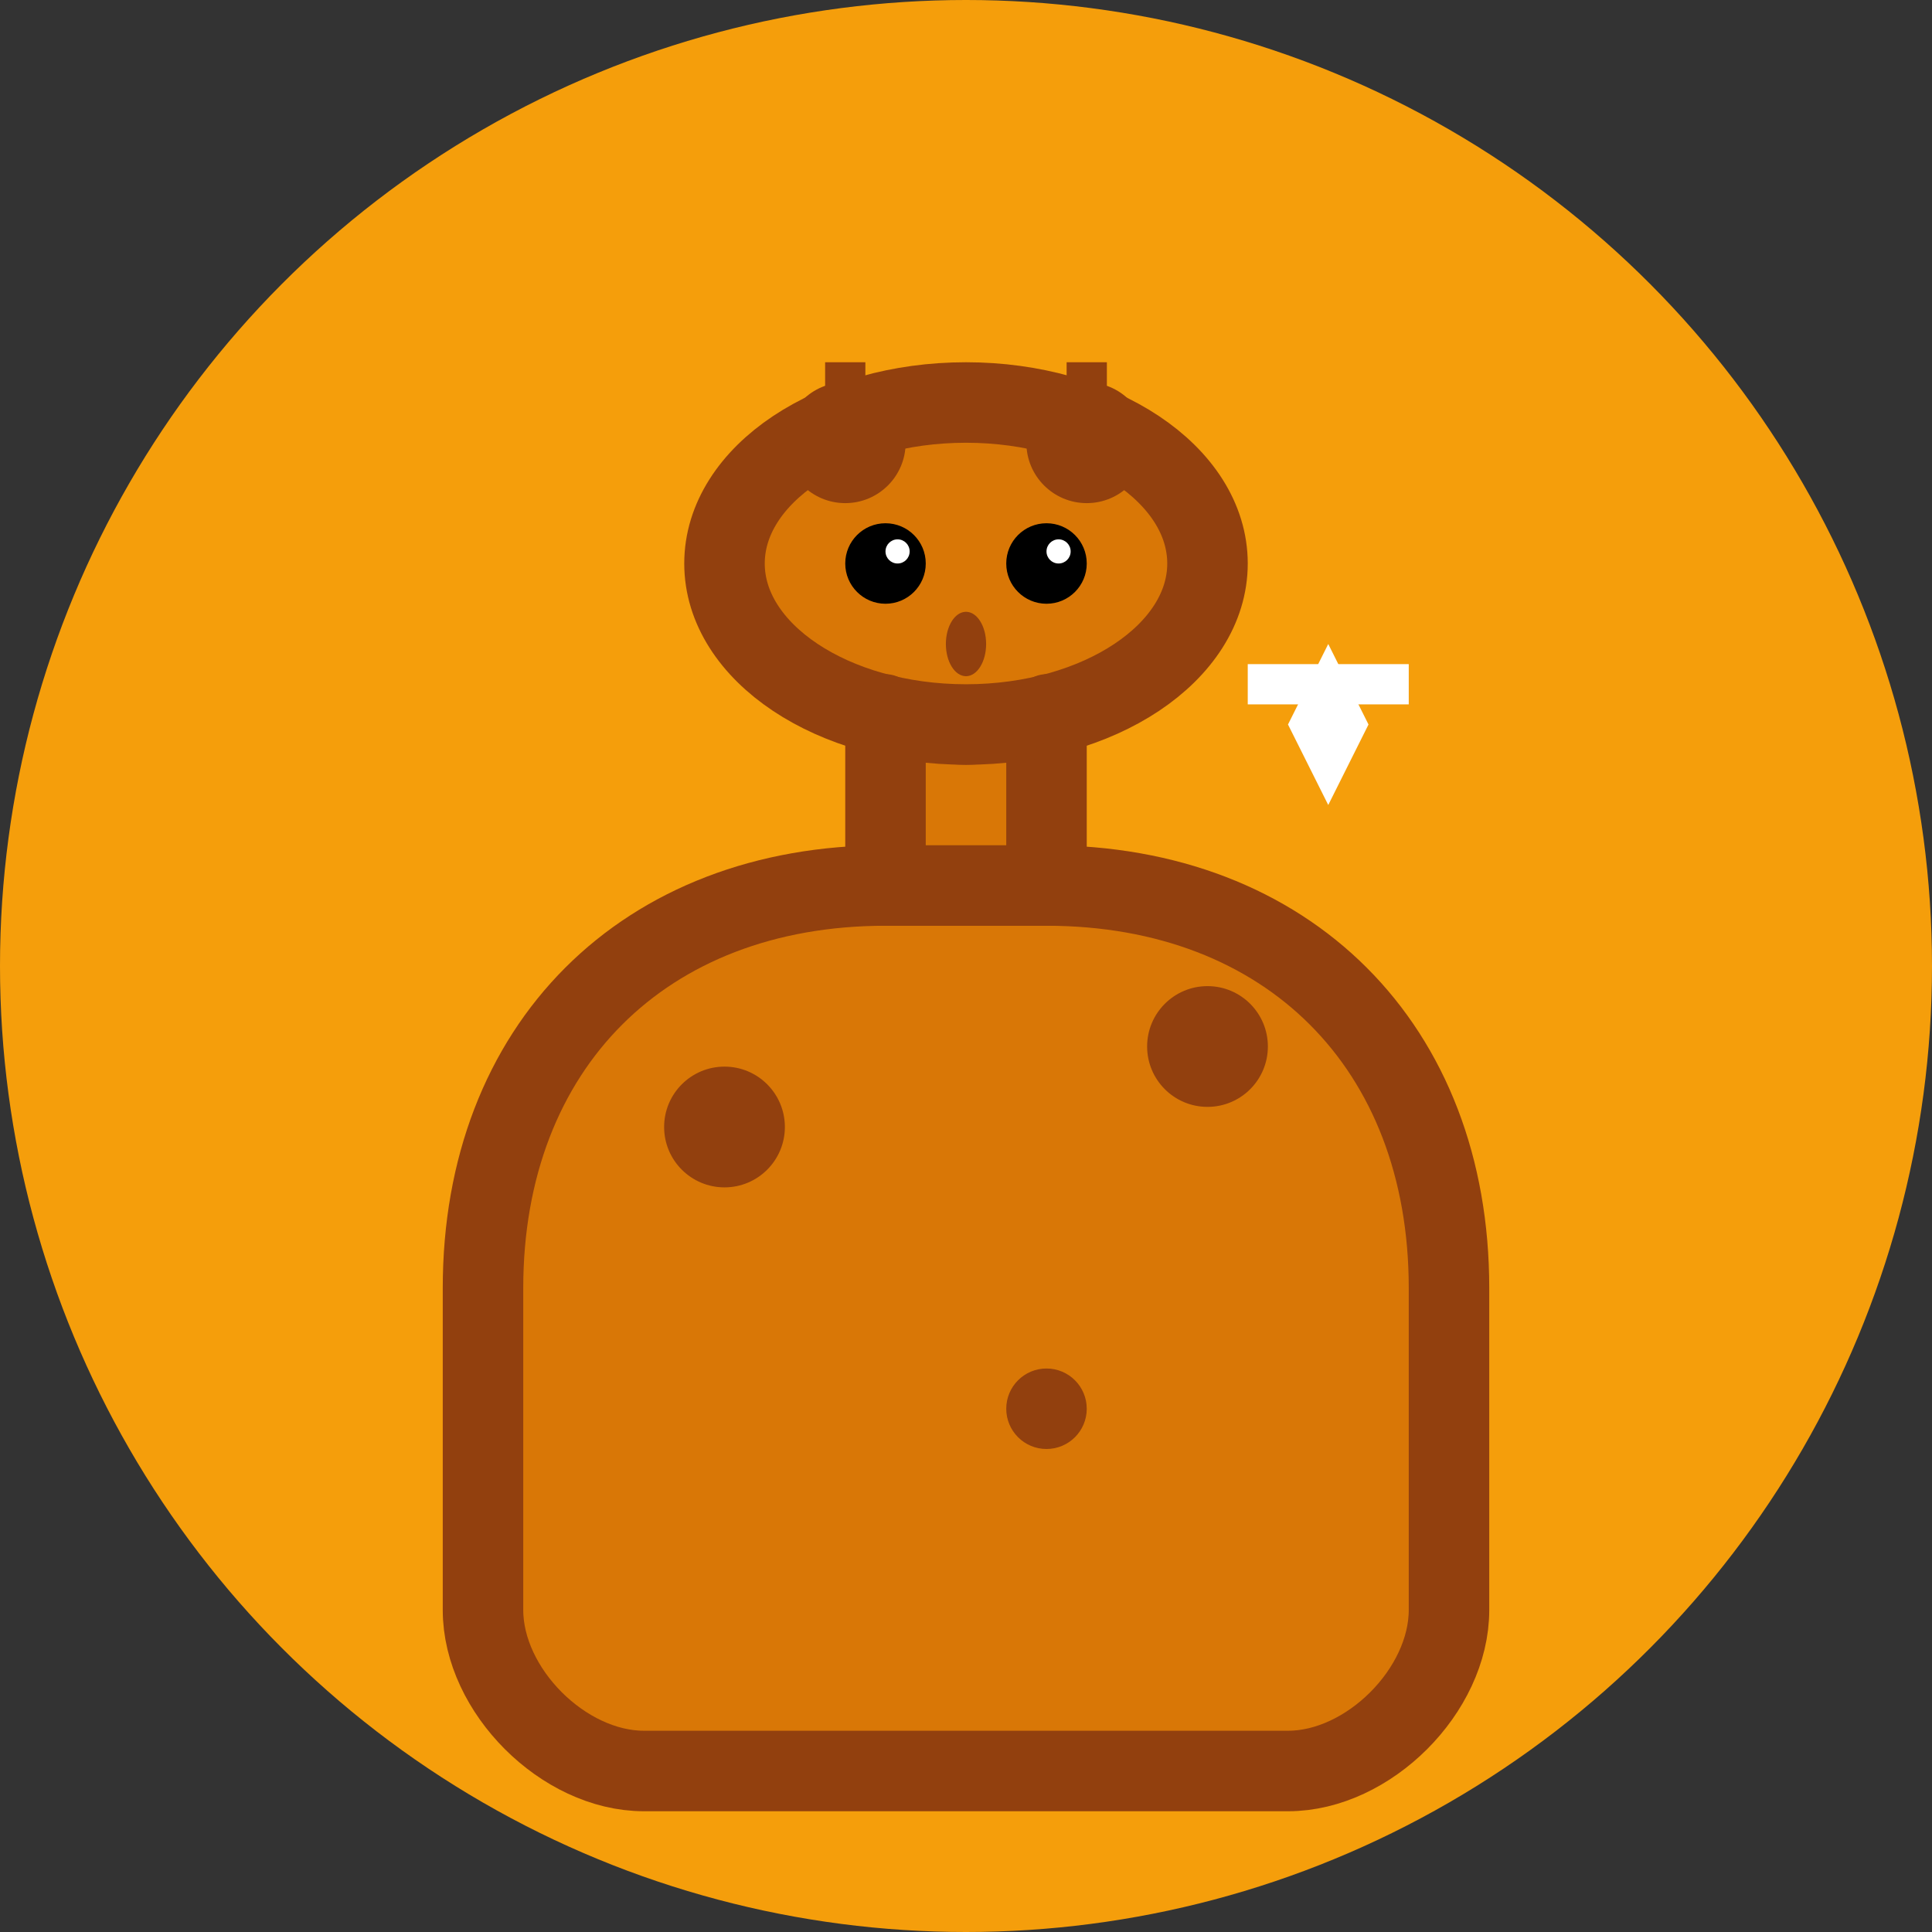
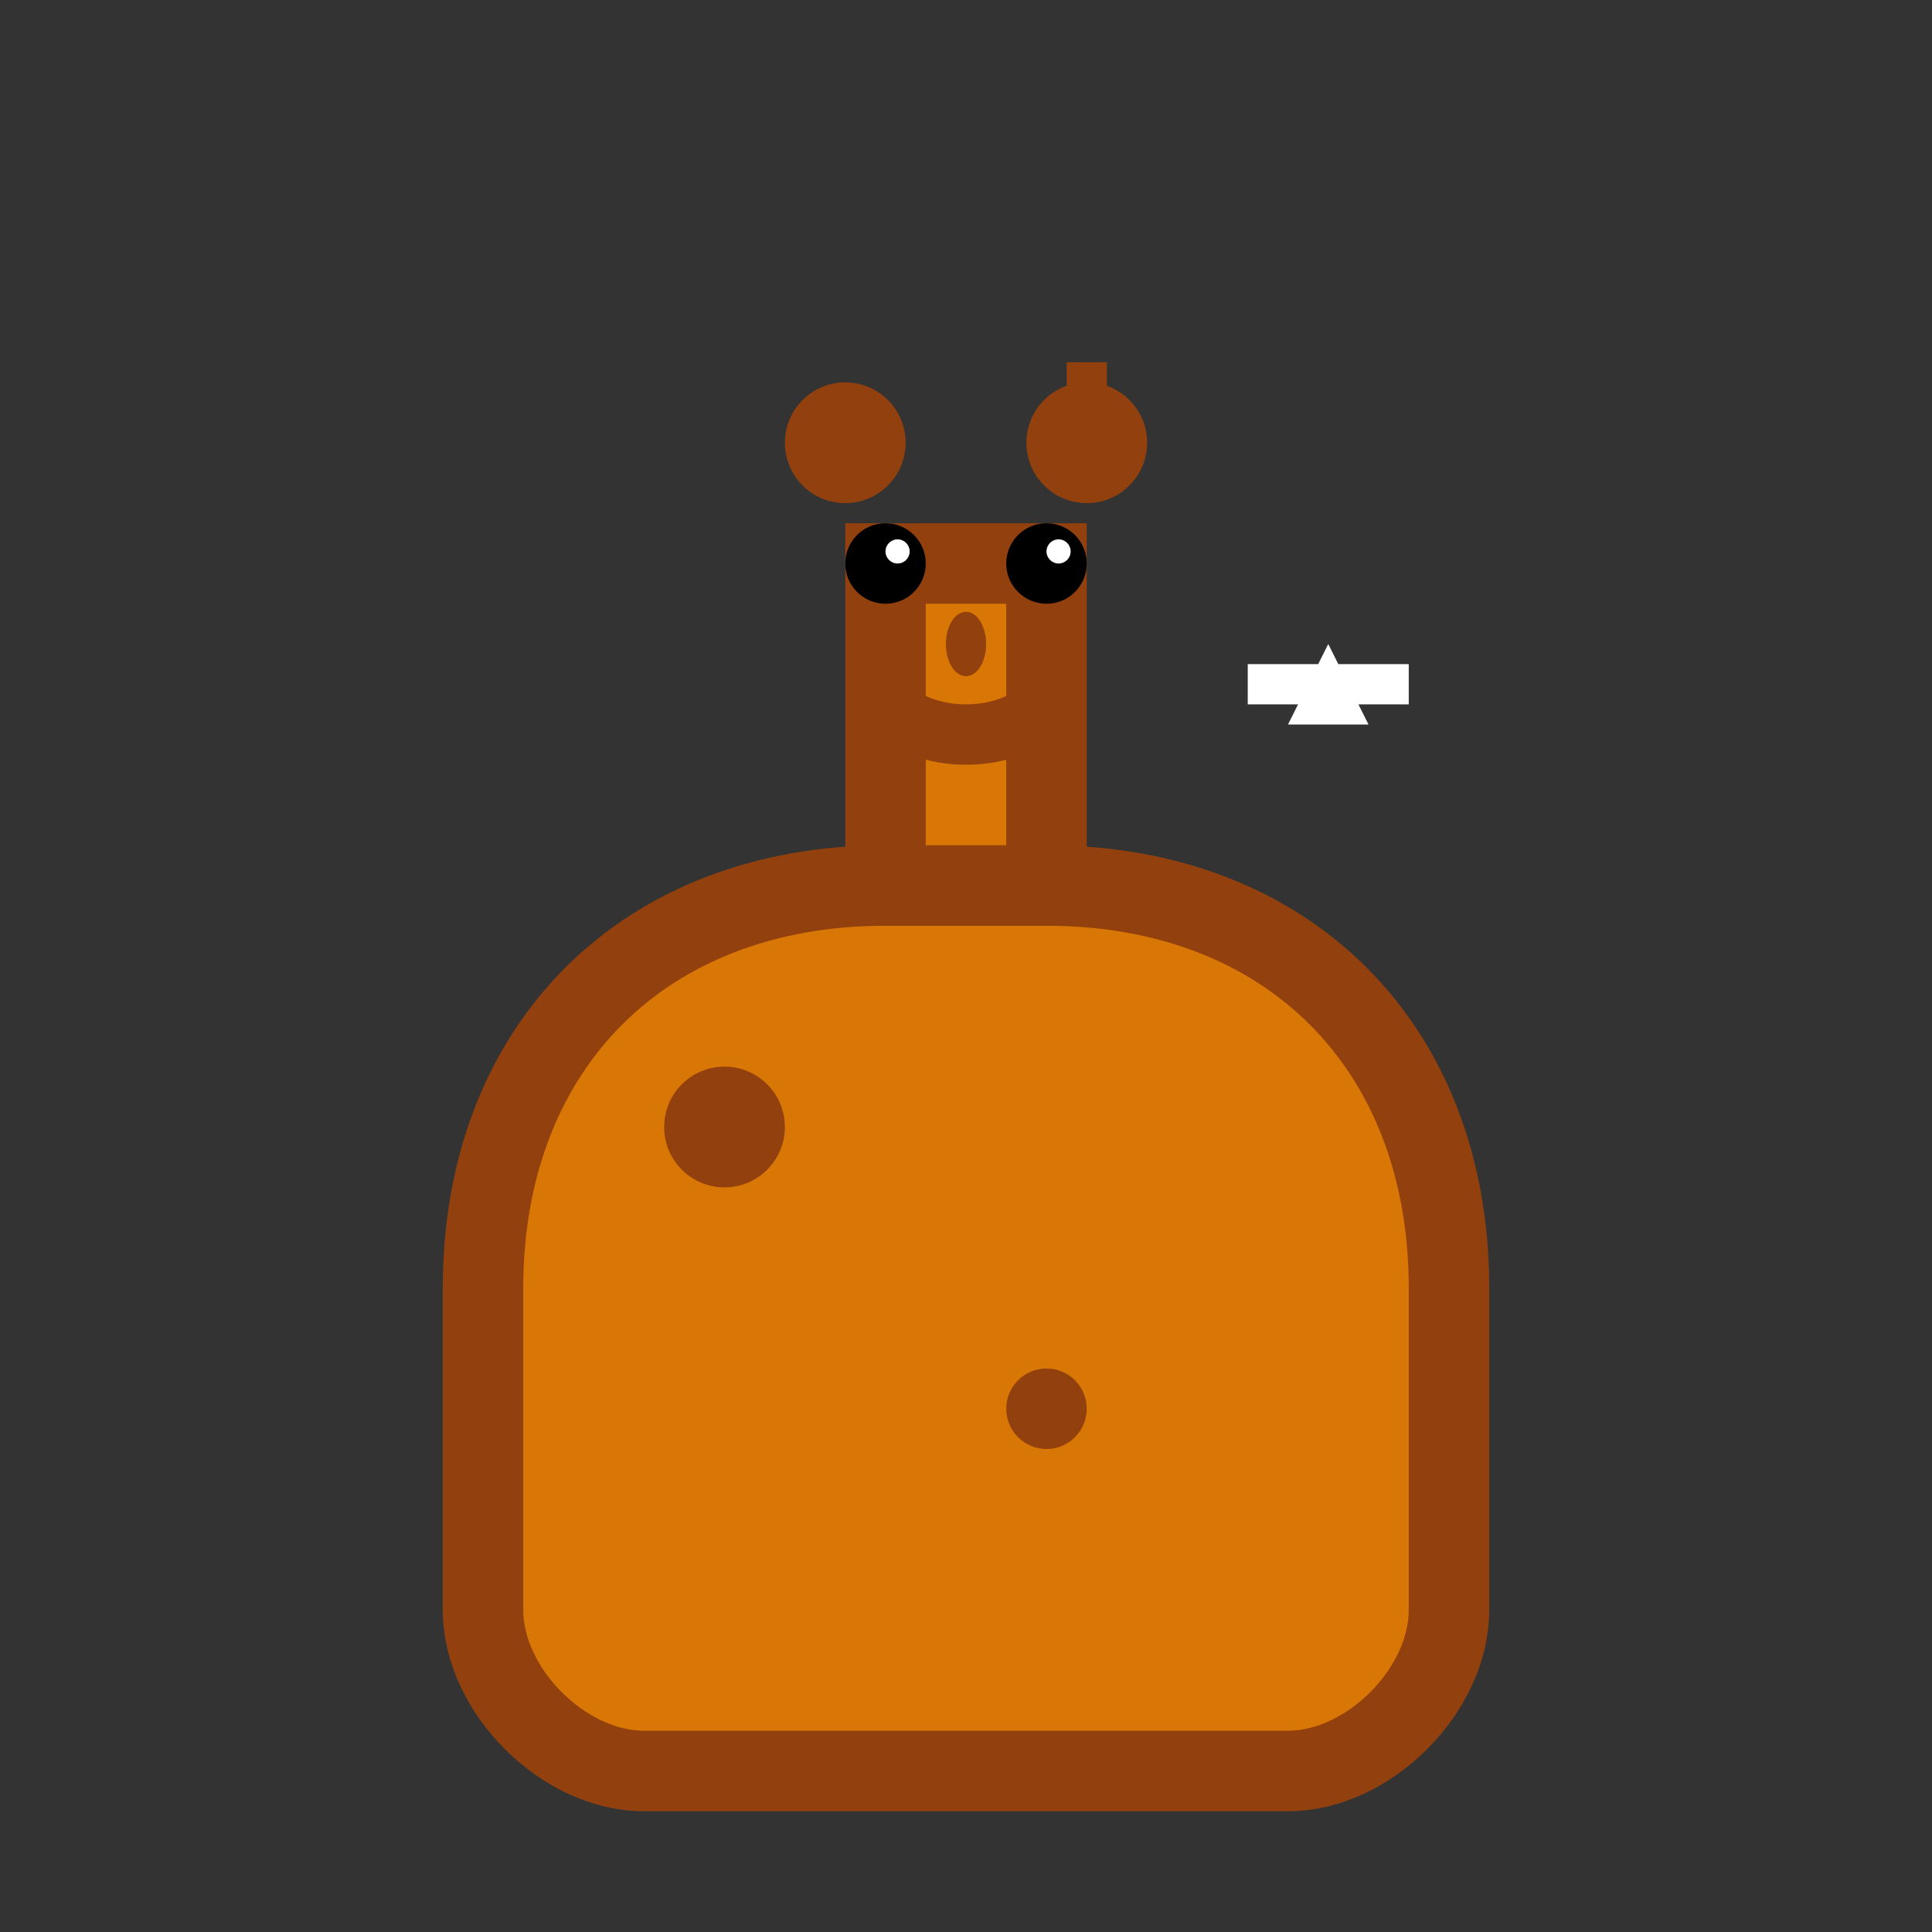
<svg xmlns="http://www.w3.org/2000/svg" width="48" height="48" viewBox="0 0 48 48" fill="none">
  <rect x="0" y="0" width="48" height="48" fill="#333333" stroke="none" />
-   <circle cx="24" cy="24" r="24" fill="#F59E0B" />
  <path d="M12 32C12 26 16 22 22 22H26C32 22 36 26 36 32V40C36 42 34 44 32 44H16C14 44 12 42 12 40V32Z" fill="#D97706" stroke="#92400E" stroke-width="2" />
  <rect x="22" y="14" width="4" height="8" fill="#D97706" stroke="#92400E" stroke-width="2" />
-   <ellipse cx="24" cy="14" rx="6" ry="4" fill="#D97706" stroke="#92400E" stroke-width="2" />
  <circle cx="21" cy="11" r="1.5" fill="#92400E" />
  <circle cx="27" cy="11" r="1.5" fill="#92400E" />
-   <rect x="20.5" y="9" width="1" height="3" fill="#92400E" />
  <rect x="26.5" y="9" width="1" height="3" fill="#92400E" />
  <circle cx="22" cy="14" r="1" fill="#000" />
  <circle cx="26" cy="14" r="1" fill="#000" />
  <circle cx="22.3" cy="13.7" r="0.3" fill="#FFF" />
  <circle cx="26.3" cy="13.7" r="0.3" fill="#FFF" />
  <ellipse cx="24" cy="16" rx="0.5" ry="0.8" fill="#92400E" />
  <path d="M22 17.5C23 18.5 25 18.5 26 17.5" stroke="#92400E" stroke-width="1.5" fill="none" stroke-linecap="round" />
  <circle cx="18" cy="28" r="1.5" fill="#92400E" />
-   <circle cx="30" cy="26" r="1.5" fill="#92400E" />
  <circle cx="26" cy="35" r="1" fill="#92400E" />
-   <path d="M32 18L33 16L34 18L33 20Z" fill="#FFF" />
+   <path d="M32 18L33 16L34 18Z" fill="#FFF" />
  <path d="M31 17L35 17" stroke="#FFF" stroke-width="1" />
</svg>